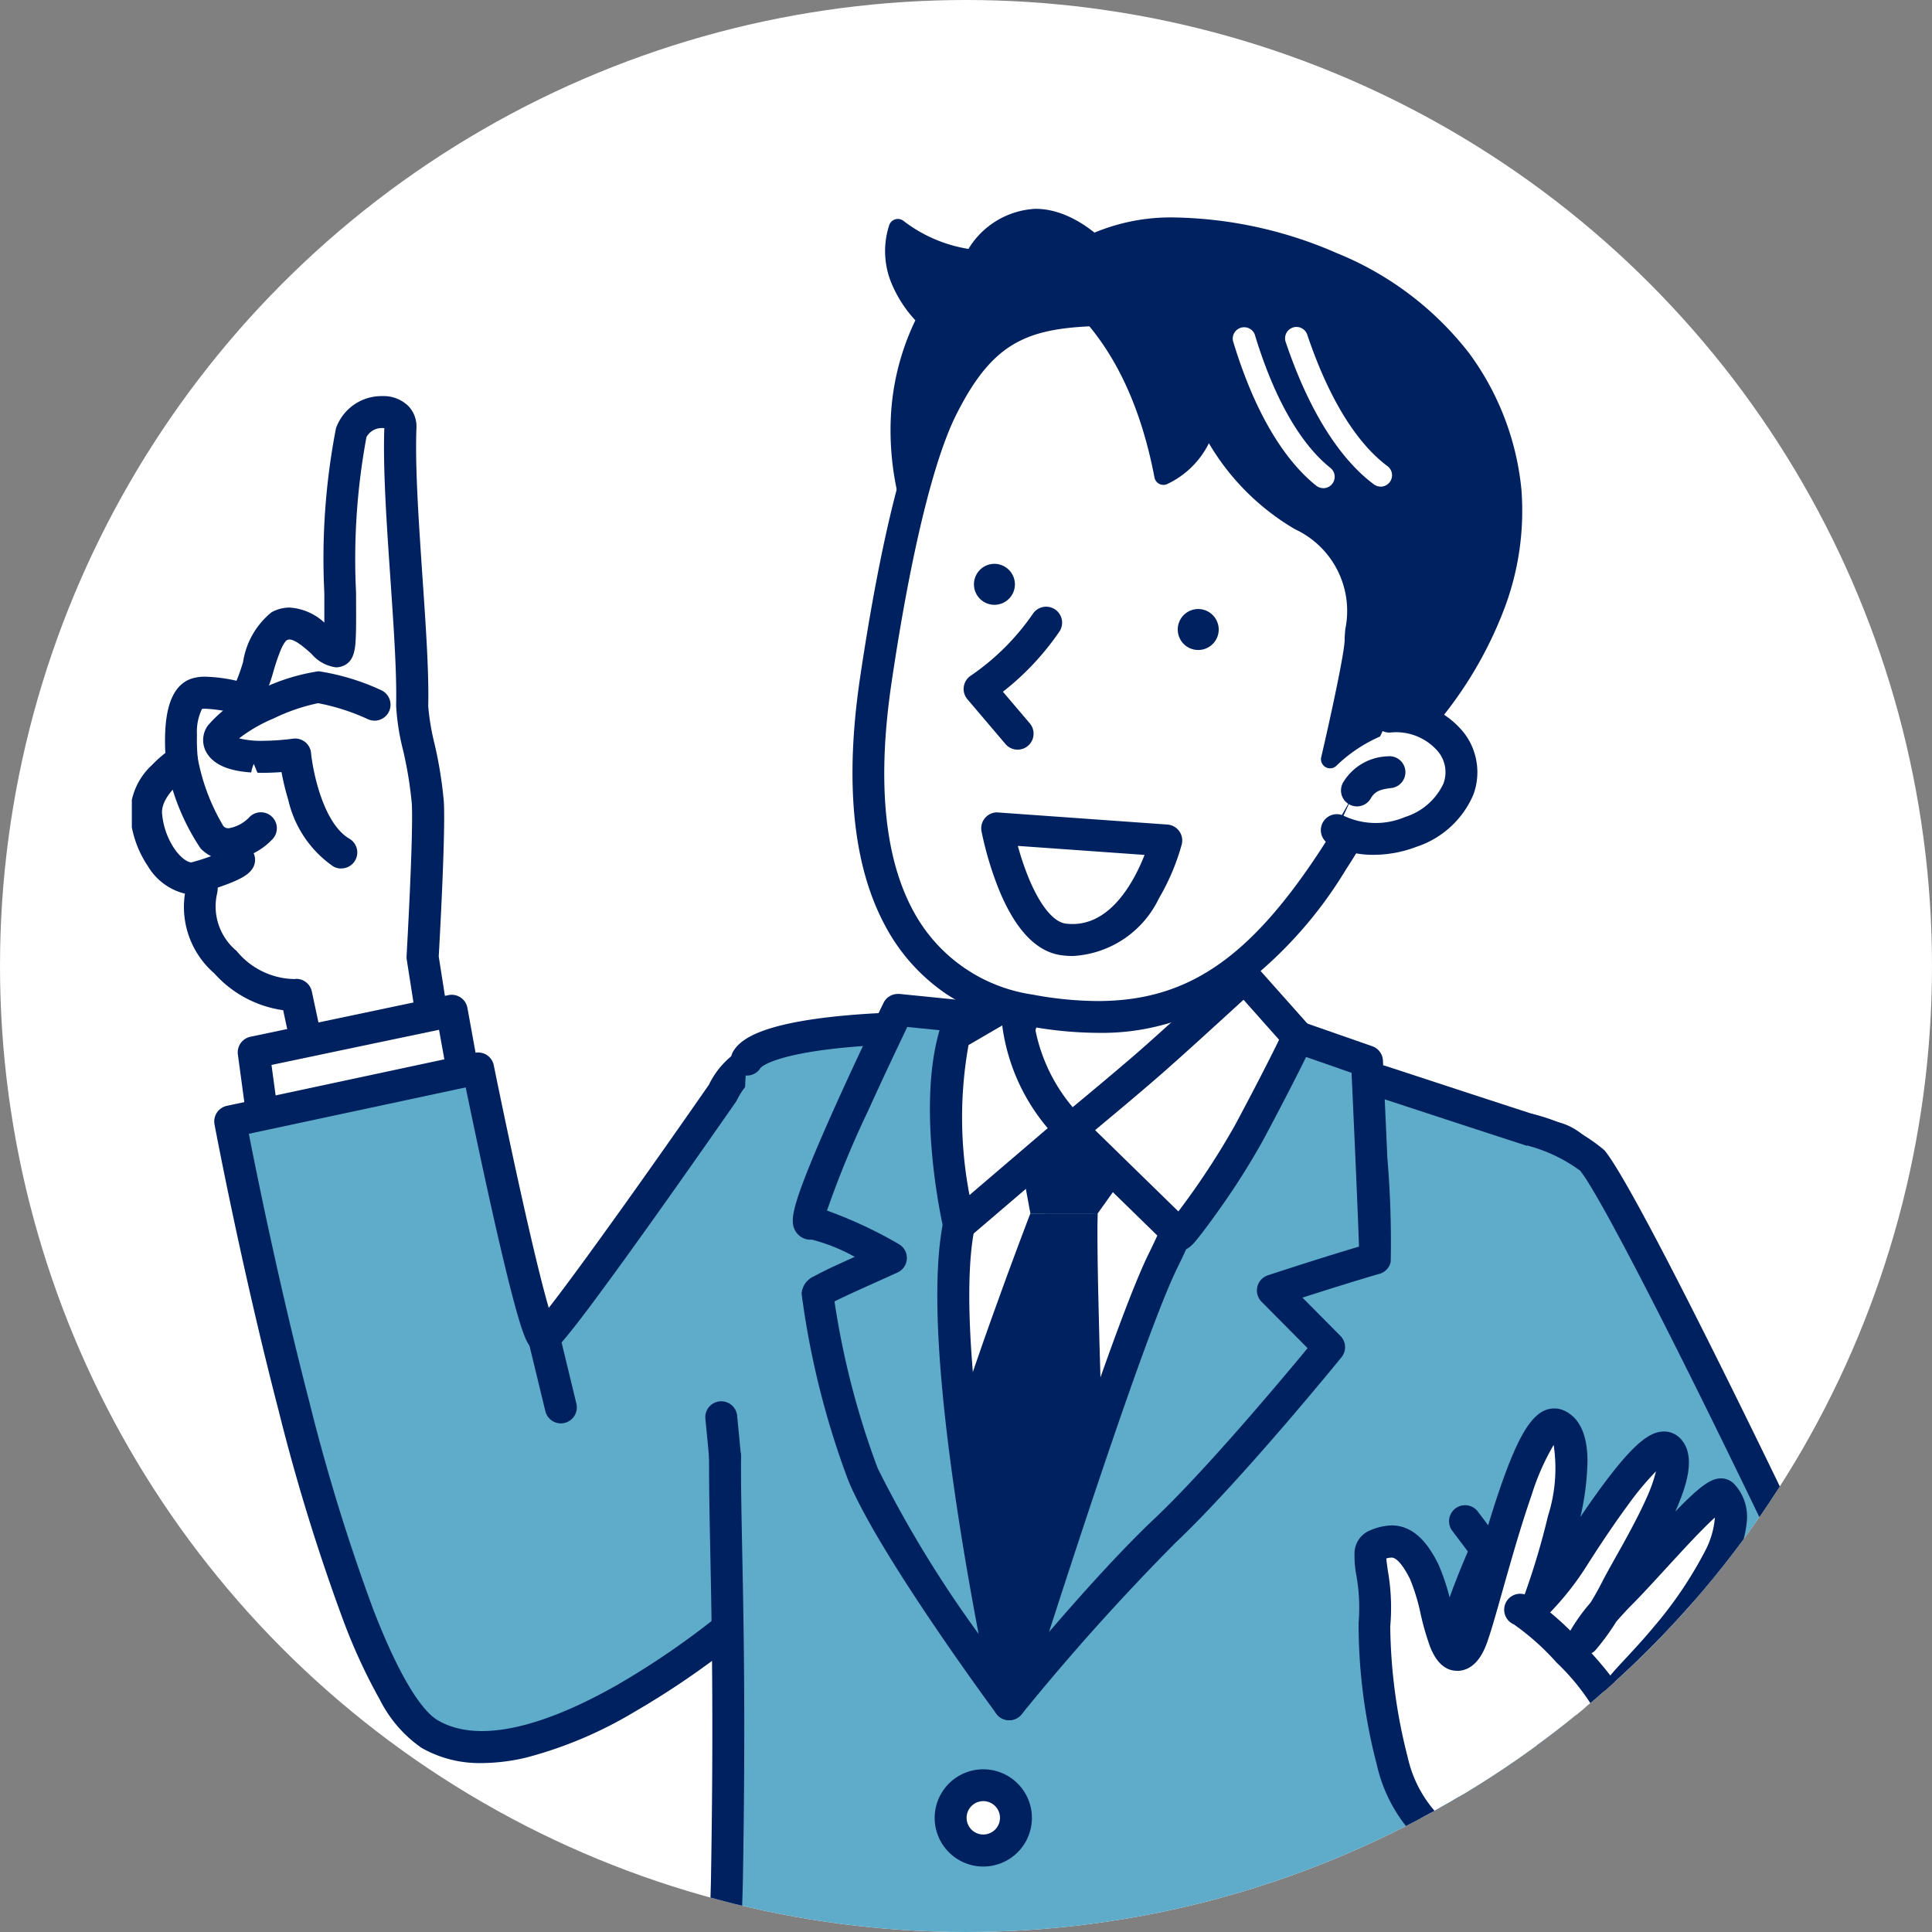
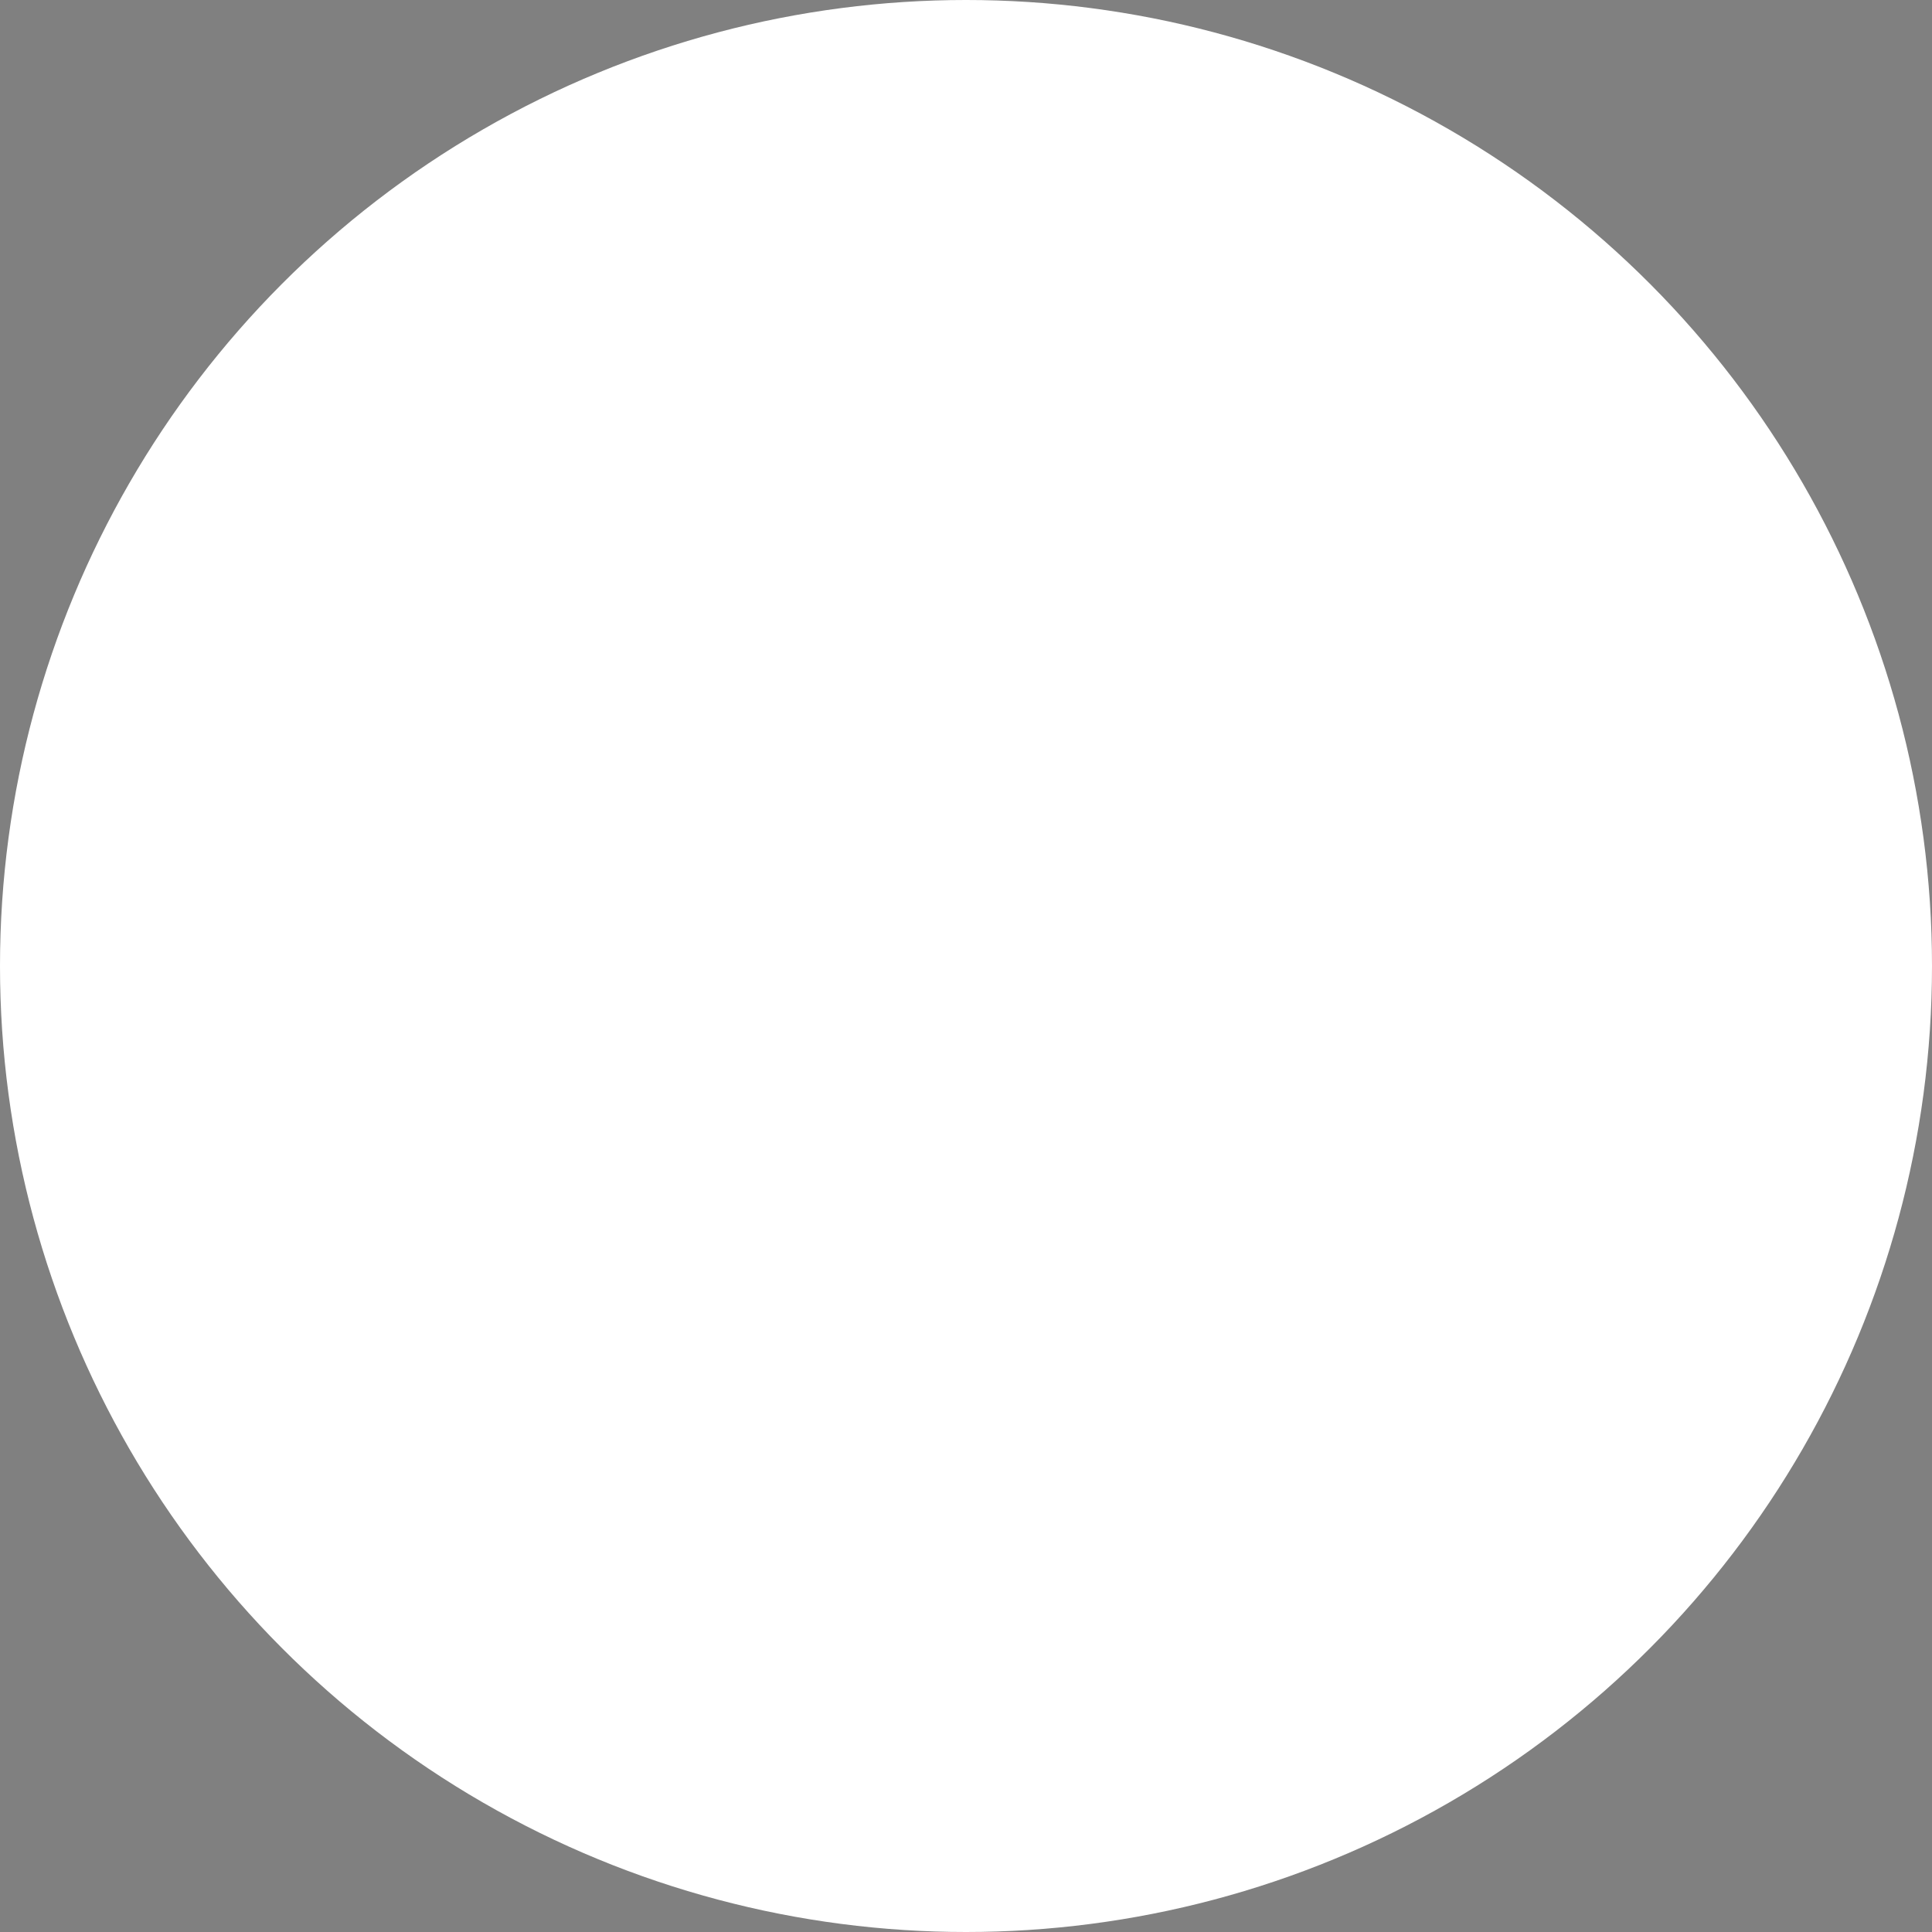
<svg xmlns="http://www.w3.org/2000/svg" width="80" height="80" viewBox="0 0 80 80">
  <rect x="0" y="0" width="80" height="80" fill="#808080" stroke="none" />
  <defs>
    <clipPath id="clip-path">
      <circle id="楕円形_246" data-name="楕円形 246" cx="40" cy="40" r="40" transform="translate(9636 1239)" fill="#fff" stroke="#707070" stroke-width="1" />
    </clipPath>
    <clipPath id="clip-path-2">
-       <rect id="長方形_2695" data-name="長方形 2695" width="74.228" height="105.156" transform="translate(0 0)" fill="none" />
-     </clipPath>
+       </clipPath>
  </defs>
  <g id="staff_b_point_sp" transform="translate(-9636 -1239)">
    <circle id="楕円形_249" data-name="楕円形 249" cx="40" cy="40" r="40" transform="translate(9636 1239)" fill="#fff" />
    <g id="マスクグループ_52" data-name="マスクグループ 52" clip-path="url(#clip-path)">
      <g id="staff_b_point" transform="translate(9641.459 1241.499)" clip-path="url(#clip-path-2)">
        <path id="パス_12156" data-name="パス 12156" d="M11.6,15.7c.037-.991-1.755-.766-2.037.213-.812,2.827-.223,8.9-.585,9.046s-1.377-1.6-2.4-1.028c-.884.491-.908,3.178-1.691,2.955a4.652,4.652,0,0,0-1.736-.152c-.874.309-.59,2.769-.59,2.769S1,30.457,1.071,31.7s.971,2.724,1.956,2.67-.683,1.48,1.327,3.464a3.814,3.814,0,0,0,2.927,1.36l1.149,5.358,4.958-1.342-.875-5.58s.292-5.027.216-6.392-.665-3.253-.648-4.009c.068-2.923-.609-8.371-.487-11.528" transform="translate(-0.474 -0.495)" fill="#fff" />
        <path id="パス_12157" data-name="パス 12157" d="M8.023,44.8a.661.661,0,0,1-.646-.522L6.334,39.419a4.7,4.7,0,0,1-2.852-1.526,3.637,3.637,0,0,1-1.216-3.3A2.467,2.467,0,0,1,.73,33.451,4.347,4.347,0,0,1,0,31.325a2.786,2.786,0,0,1,.9-2.058,5.163,5.163,0,0,1,.555-.5,8.659,8.659,0,0,1,0-.986c.068-1.158.425-1.86,1.062-2.085a1.8,1.8,0,0,1,.6-.087,6.558,6.558,0,0,1,1.285.168A7.9,7.9,0,0,0,4.673,25a3.29,3.29,0,0,1,1.172-2.054,1.534,1.534,0,0,1,.753-.2,2.33,2.33,0,0,1,1.44.622c0-.382,0-.826,0-1.225a28.353,28.353,0,0,1,.482-6.821,2,2,0,0,1,1.929-1.332,1.46,1.46,0,0,1,1.069.412,1.22,1.22,0,0,1,.334.916c-.063,1.634.1,3.928.248,6.147.14,2.038.273,3.964.24,5.372a9.76,9.76,0,0,0,.254,1.521,17.128,17.128,0,0,1,.393,2.437c.072,1.312-.176,5.753-.212,6.4l.864,5.51a.661.661,0,0,1-.48.74L8.2,44.779A.661.661,0,0,1,8.023,44.8Zm-1.149-6.68a.661.661,0,0,1,.646.522l1,4.677,3.714-1-.783-4.994a.661.661,0,0,1-.007-.141c0-.05.288-5.006.216-6.318a16.225,16.225,0,0,0-.367-2.237,9.507,9.507,0,0,1-.282-1.823c.031-1.347-.1-3.243-.237-5.251-.153-2.231-.312-4.537-.252-6.237a.5.5,0,0,0-.081-.006.724.724,0,0,0-.659.376,27.66,27.66,0,0,0-.43,6.447c0,.687.009,1.281-.007,1.721-.02.546-.04,1.11-.537,1.309a.785.785,0,0,1-.292.056,1.6,1.6,0,0,1-1.009-.558c-.264-.236-.664-.594-.915-.594a.216.216,0,0,0-.111.031s-.094.056-.231.362a8.2,8.2,0,0,0-.317.92,7.131,7.131,0,0,1-.355,1,1.131,1.131,0,0,1-1.018.768.955.955,0,0,1-.26-.035,6,6,0,0,0-1.184-.18.985.985,0,0,0-.143.008,2.158,2.158,0,0,0-.209,1.065,7.731,7.731,0,0,0,.036,1.008.661.661,0,0,1-.31.639c-.315.2-1.209.914-1.172,1.6a3.076,3.076,0,0,0,.5,1.459c.24.357.531.587.74.587h.016l.085,0a.93.93,0,0,1,.728.3,1.251,1.251,0,0,1,.194,1.059,2.39,2.39,0,0,0,.82,2.3,3.155,3.155,0,0,0,2.416,1.169Z" transform="translate(-0.067 -0.087)" fill="#00215f" />
        <path id="パス_12158" data-name="パス 12158" d="M11.143,42.638a.658.658,0,0,1-.333-.09,4.59,4.59,0,0,1-1.859-2.758,10.217,10.217,0,0,1-.278-1.145c-.246.019-.54.033-.845.031-1.251-.011-2-.309-2.3-.912a1.029,1.029,0,0,1,.093-1.043A5.285,5.285,0,0,1,7.9,35.175a8.308,8.308,0,0,1,2.311-.705,9.6,9.6,0,0,1,2.579.779.661.661,0,0,1-.528,1.212,8.861,8.861,0,0,0-2.076-.669,7.936,7.936,0,0,0-1.844.634,6.361,6.361,0,0,0-1.426.823,3.818,3.818,0,0,0,1.046.1,9.747,9.747,0,0,0,1.18-.086.661.661,0,0,1,.754.591c.075.773.507,2.918,1.586,3.549a.661.661,0,0,1-.334,1.232Z" transform="translate(-2.475 -9.174)" fill="#00215f" />
        <path id="パス_12159" data-name="パス 12159" d="M3.741,41.019a9.552,9.552,0,0,0,1.242,3.165c.7.708,1.761-.078,2.032-.383" transform="translate(-1.66 -12.014)" fill="#fff" />
        <path id="パス_12160" data-name="パス 12160" d="M5.256,44.725A1.582,1.582,0,0,1,4.1,44.24a9.3,9.3,0,0,1-1.416-3.486.661.661,0,1,1,1.291-.286,8.511,8.511,0,0,0,1.068,2.845.269.269,0,0,0,.221.09,1.523,1.523,0,0,0,.846-.449.661.661,0,0,1,.988.878,2.8,2.8,0,0,1-1.8.892Z" transform="translate(-1.252 -11.606)" fill="#00215f" />
        <path id="パス_12161" data-name="パス 12161" d="M8.985,41.245a1.455,1.455,0,0,0,.806,1.946" transform="translate(-3.935 -12.114)" fill="#fff" />
        <path id="パス_12162" data-name="パス 12162" transform="translate(-0.552 3.618)" fill="#00215f" />
        <path id="パス_12163" data-name="パス 12163" d="M4.588,49.155a6.657,6.657,0,0,0,1.892-.768" transform="translate(-2.036 -15.283)" fill="#fff" />
        <path id="パス_12164" data-name="パス 12164" d="M4.18,49.409a.661.661,0,0,1-.175-1.3h0a8.5,8.5,0,0,0,1.565-.561.661.661,0,0,1,1.061.782c-.15.238-.43.45-1.362.77-.464.159-.9.279-.915.284A.661.661,0,0,1,4.18,49.409Z" transform="translate(-1.628 -14.875)" fill="#00215f" />
        <path id="パス_12165" data-name="パス 12165" d="M17.857,62.831l-.583-3.213-8.2,1.724.35,2.586" transform="translate(-4.024 -20.266)" fill="#fff" />
        <path id="パス_12166" data-name="パス 12166" d="M9.012,64.182a.661.661,0,0,1-.654-.572l-.35-2.586a.661.661,0,0,1,.519-.735l8.2-1.724a.661.661,0,0,1,.786.529l.583,3.213a.661.661,0,1,1-1.3.236L16.337,60,9.4,61.455l.268,1.977a.661.661,0,0,1-.566.744A.67.67,0,0,1,9.012,64.182Z" transform="translate(-3.617 -19.858)" fill="#00215f" />
        <path id="パス_12167" data-name="パス 12167" d="M28.531,86.294s-8.572,7.42-12.947,4.863c-3.957-2.313-8.262-25.371-8.262-25.371l10.265-2.195s2.266,11.22,2.721,11.124,7.406-10.111,7.406-10.111a2.148,2.148,0,0,1,2.1-1.411" transform="translate(-3.249 -21.849)" fill="#5eabca" />
        <path id="パス_12168" data-name="パス 12168" d="M17.338,91.947a4.861,4.861,0,0,1-2.495-.626,5.35,5.35,0,0,1-1.729-1.992A23.46,23.46,0,0,1,11.6,86.048a82.515,82.515,0,0,1-2.678-8.685C7.363,71.357,6.275,65.558,6.265,65.5a.661.661,0,0,1,.512-.768l10.265-2.195a.661.661,0,0,1,.786.515c.005.025.511,2.525,1.084,5.118.607,2.746.975,4.18,1.193,4.928,1.314-1.678,4.423-6.057,6.632-9.24a3.477,3.477,0,0,1,1.035-1.266,2.467,2.467,0,0,1,1.694-.465.661.661,0,0,1-.12,1.316c-.589-.054-1.076.3-1.447,1.046a.661.661,0,0,1-.049.083c-.017.025-1.761,2.536-3.537,5.026-1.045,1.465-1.9,2.637-2.534,3.484-.382.508-.691.906-.919,1.182-.379.46-.56.633-.822.688a.7.7,0,0,1-.529-.1c-.215-.141-.343-.365-.527-.918-.108-.324-.238-.777-.387-1.346-.247-.944-.552-2.232-.907-3.829-.425-1.911-.822-3.82-1.022-4.789L7.686,65.89c.324,1.659,1.269,6.337,2.517,11.148a81.19,81.19,0,0,0,2.631,8.537c1.319,3.417,2.243,4.352,2.676,4.6,1.987,1.162,5.15-.162,7.452-1.476a33.781,33.781,0,0,0,4.728-3.316.661.661,0,1,1,.865,1,34.579,34.579,0,0,1-4.938,3.465A17.14,17.14,0,0,1,19.2,91.712,8.092,8.092,0,0,1,17.338,91.947Z" transform="translate(-2.841 -21.441)" fill="#00215f" />
        <line id="線_443" data-name="線 443" x2="0.706" y2="2.912" transform="translate(17.059 52.867)" fill="#7ab8d0" />
        <path id="線_444" data-name="線 444" d="M.3,3.166A.661.661,0,0,1-.344,2.66L-1.05-.252a.661.661,0,0,1,.487-.8.661.661,0,0,1,.8.487L.941,2.349A.662.662,0,0,1,.3,3.166Z" transform="translate(17.467 53.274)" fill="#00215f" />
        <path id="パス_12169" data-name="パス 12169" d="M43.329,78.661c-.018,3.553.248,7.692.078,17.483-.051,2.921-.86,19.189-1.108,19.69s8.923,1.851,16.236,2.067a67.541,67.541,0,0,0,16.332-1.362S73.6,99.34,73.5,98.965c-.35-5.172-.35-10.407-.35-10.7,0-4.819,7.492-15.665,7.045-18.173-.329-1.848-.958-4.2-2.5-4.632-.582-.164-7.188-2.34-7.232-2.351-.753-.186-15.021-1.99-16.622-2.116-3.332-.263-8.954.087-9.623,1.234" transform="translate(-18.765 -20.84)" fill="#5eabca" />
        <path id="パス_12170" data-name="パス 12170" d="M60.324,118.187q-1.079,0-2.216-.033c-3.219-.1-7.125-.42-10.718-.892-1.57-.206-2.936-.423-3.949-.627-.518-.1-.934-.2-1.237-.3a1.4,1.4,0,0,1-.875-.524.711.711,0,0,1-.06-.612c.236-1.124,1.017-16.427,1.07-19.479.113-6.533.031-10.587-.029-13.547-.03-1.471-.056-2.741-.049-3.928a.661.661,0,1,1,1.322.007c-.006,1.169.02,2.432.049,3.894.06,2.971.143,7.039.029,13.6-.025,1.463-.236,6.2-.481,10.776-.13,2.439-.254,4.538-.358,6.07-.091,1.336-.154,2.072-.2,2.493a42.173,42.173,0,0,0,5.366.919c3.431.436,7.135.737,10.162.827a74.605,74.605,0,0,0,11.629-.566c1.89-.245,3.271-.509,3.982-.657-.495-6.7-1.221-16.315-1.311-16.92a.661.661,0,0,1-.012-.087c-.342-5.049-.351-10.174-.351-10.742,0-2.777,2.249-7.248,4.234-11.192.813-1.615,1.58-3.141,2.113-4.391a5.536,5.536,0,0,0,.708-2.473c-.44-2.475-1.121-3.858-2.024-4.112-.4-.113-3.295-1.06-5.976-1.939l-1.251-.41c-.862-.186-14.892-1.969-16.5-2.1a33.871,33.871,0,0,0-5.6.078c-2.917.293-3.377.808-3.4.834a.661.661,0,0,1-1.14-.669c.272-.467,1.016-1.127,4.315-1.47a35.178,35.178,0,0,1,5.931-.09c.861.068,5.092.586,8.66,1.039,1.749.222,7.486.955,8.063,1.093.039.009.045.011,1.336.435,1.79.587,5.515,1.809,5.921,1.923,1.935.543,2.621,3.2,2.968,5.152.231,1.295-.967,3.766-2.942,7.69-1.919,3.813-4.093,8.135-4.093,10.6,0,.562.01,5.628.346,10.624.041.288.161,1.564.72,8.951.325,4.3.643,8.6.646,8.648a.661.661,0,0,1-.5.691c-.07.017-1.756.424-4.644.8A75.615,75.615,0,0,1,60.324,118.187Z" transform="translate(-18.358 -20.433)" fill="#00215f" />
        <path id="パス_12171" data-name="パス 12171" d="M70.868,48.234s-.432,6.124,1.183,8.627,1.475,2.451,1.475,2.451-6.719,8.373-10.018,7.926c-4.3-.584-4.967-7.509-4.967-7.509s1.915.34,3.654-3.039S62.7,48.8,62.7,48.8" transform="translate(-25.974 -15.215)" fill="#fff" />
        <path id="パス_12172" data-name="パス 12172" d="M63.367,67.509a2.649,2.649,0,0,1-.356-.024C61,67.212,59.4,65.695,58.386,63.1a15.39,15.39,0,0,1-.911-3.713.655.655,0,0,1,.205-.565.627.627,0,0,1,.56-.151,1.687,1.687,0,0,0,.881-.246A5.455,5.455,0,0,0,61.2,55.981c1.6-3.1.468-7.37.457-7.413a.661.661,0,0,1,1.275-.348,15.008,15.008,0,0,1,.421,2.813,10.683,10.683,0,0,1-.977,5.553A6.6,6.6,0,0,1,59.6,59.664a3.421,3.421,0,0,1-.71.255c.283,1.651,1.3,5.848,4.3,6.256a4,4,0,0,0,2.5-.946,22.785,22.785,0,0,0,3.192-2.667c1.563-1.522,2.9-3.09,3.453-3.749-.172-.3-.526-.88-1.25-2a11.854,11.854,0,0,1-1.3-5.577A31.535,31.535,0,0,1,69.8,47.78a.661.661,0,0,1,1.319.093h0C71,49.516,70.973,54.2,72.2,56.095c.626.971,1.067,1.679,1.31,2.1.094.164.155.281.194.368a.683.683,0,0,1-.068.75l-.026.031a52.016,52.016,0,0,1-3.8,4.16,24.071,24.071,0,0,1-3.386,2.824A5.824,5.824,0,0,1,63.367,67.509Z" transform="translate(-25.566 -14.807)" fill="#00215f" />
        <path id="パス_12173" data-name="パス 12173" d="M57.124,66.627s16.537,1.523,16.04,1.356S60.828,91.448,60.828,91.448,54.5,79.611,55.282,76.66s2.38-8.886,1.842-10.033" transform="translate(-24.498 -23.375)" fill="#fff" />
        <path id="パス_12174" data-name="パス 12174" d="M62,89.662l-.062,0a.661.661,0,0,1-.547-.4,26.387,26.387,0,0,1-1.738-7.414,55.454,55.454,0,0,1-.222-7.758c.092-2.574.312-4.774.481-6.167.106-.879.2-1.505.26-1.876.128-.8.165-.875.26-1a.662.662,0,0,1,1.149.633,63.633,63.633,0,0,0-.84,8.792c-.118,3.824.053,9.052,1.433,13.131.8-1.127,2.23-3.053,4.04-5.195,1.107-1.31,2.434-4.6,3.836-9.525,1.074-3.769,1.811-7.174,1.818-7.208a.661.661,0,0,1,1.292.278c-.007.034-.752,3.475-1.837,7.285-1.475,5.177-2.854,8.549-4.1,10.023a75.944,75.944,0,0,0-4.673,6.114A.661.661,0,0,1,62,89.662Z" transform="translate(-26.417 -22.618)" fill="#00215f" />
        <path id="パス_12175" data-name="パス 12175" d="M65.666,68.127l5.829.34-2.365,3.32H66.342Z" transform="translate(-29.135 -24.041)" fill="#00215f" />
        <path id="パス_12176" data-name="パス 12176" d="M63.646,74.708s-2.957,7.662-4.055,12l2.957,7.407,4.224-5.874s-.422-11.323-.338-13.536Z" transform="translate(-26.44 -26.961)" fill="#00215f" />
        <path id="パス_12177" data-name="パス 12177" d="M80.455,70.327c.038-.173-.335-8.166-.335-8.166l-4.393-1.533s-2.681,7.029-4.047,9.782c-1.648,3.322-6.375,18.376-6.375,18.376a95.7,95.7,0,0,1,6.458-7.2C74.412,79.088,78.551,74,78.551,74l-2.329-2.347c2.621-.862,4.233-1.324,4.233-1.324" transform="translate(-28.975 -20.714)" fill="#5eabca" />
        <path id="パス_12178" data-name="パス 12178" d="M75.319,59.56a.66.66,0,0,1,.218.037L79.93,61.13a.661.661,0,0,1,.443.593c0,.02.094,2.022.182,4.02a41.009,41.009,0,0,1,.139,4.318.661.661,0,0,1-.464.494c-.014,0-1.213.349-3.19.985l1.573,1.585a.661.661,0,0,1,.044.883c-.17.209-4.2,5.152-6.847,7.655a95.579,95.579,0,0,0-6.4,7.132.661.661,0,0,1-1.144-.614c.194-.617,4.761-15.141,6.413-18.472,1.336-2.694,4-9.654,4.022-9.724A.661.661,0,0,1,75.319,59.56Zm3.753,2.671-3.366-1.174c-.683,1.77-2.7,6.932-3.842,9.24s-3.838,10.492-5.319,15.09c1.3-1.514,2.974-3.379,4.356-4.685,2.127-2.009,5.275-5.767,6.352-7.07l-1.908-1.923a.661.661,0,0,1,.263-1.093c1.777-.584,3.1-.989,3.773-1.189C79.342,68.2,79.191,64.785,79.073,62.231Z" transform="translate(-28.567 -20.307)" fill="#00215f" />
        <path id="パス_12179" data-name="パス 12179" d="M56.6,68.469c.709-3.5,1.971-8.457,1.971-8.457l-4.505-.454s-4.346,8.929-3.6,8.854a10.8,10.8,0,0,1,3.322,1.419,22.96,22.96,0,0,0-3.041,1.476A34.411,34.411,0,0,0,52.632,78.8c1.242,3,6.051,9.513,6.051,9.513S55.5,73.9,56.6,68.469" transform="translate(-22.352 -20.239)" fill="#5eabca" />
-         <path id="パス_12180" data-name="パス 12180" d="M53.66,58.489a.663.663,0,0,1,.066,0l4.505.454a.661.661,0,0,1,.574.821c-.013.049-1.266,4.978-1.964,8.425-1.059,5.231,2.047,19.426,2.078,19.569a.661.661,0,0,1-1.177.535c-.2-.268-4.872-6.61-6.13-9.653A34.88,34.88,0,0,1,49.677,70.9a.847.847,0,0,1,.513-.716c.124-.072.3-.16.524-.271.328-.159.743-.347,1.165-.537a7.54,7.54,0,0,0-1.773-.712.722.722,0,0,1-.673-.338c-.2-.327-.2-.723.368-2.2.294-.767.729-1.79,1.292-3.041.954-2.12,1.964-4.2,1.974-4.219A.661.661,0,0,1,53.66,58.489Zm3.678,1.7-3.284-.331c-.318.662-.97,2.031-1.619,3.462a40.145,40.145,0,0,0-1.706,4.141A17.928,17.928,0,0,1,53.7,68.847a.661.661,0,0,1-.048,1.176c-.289.133-.619.281-.938.424-.532.239-1.273.572-1.674.775a33.964,33.964,0,0,0,1.791,6.915,48.09,48.09,0,0,0,4.177,6.855c-.259-1.358-.564-3.06-.843-4.875-.884-5.76-1.094-9.861-.623-12.189C56.088,65.256,56.958,61.707,57.338,60.185Z" transform="translate(-21.944 -19.832)" fill="#00215f" />
        <path id="パス_12181" data-name="パス 12181" d="M60.964,60.217,63.5,58.741a7.749,7.749,0,0,0,2.281,5.392l-4.646,3.973s-1.1-4.739-.169-7.889" transform="translate(-26.883 -19.877)" fill="#fff" />
        <path id="パス_12182" data-name="パス 12182" d="M63.09,57.672a.661.661,0,0,1,.661.671h0a7.136,7.136,0,0,0,2.062,4.89.661.661,0,0,1-.012.994L61.155,68.2a.661.661,0,0,1-1.073-.353c-.046-.2-1.126-4.946-.159-8.225a.661.661,0,0,1,.3-.384l2.534-1.476A.661.661,0,0,1,63.09,57.672Zm1.31,6.013a8.226,8.226,0,0,1-1.884-4.253l-1.395.812a16.954,16.954,0,0,0,.04,6.211Z" transform="translate(-26.475 -19.469)" fill="#00215f" />
        <path id="パス_12183" data-name="パス 12183" d="M69.917,63.41l4.477,4.37a25.839,25.839,0,0,0,2.872-4.2c1-1.852,2.08-3.993,2.027-4L77.1,57.11s-2.957,2.724-4.139,3.746-3.041,2.554-3.041,2.554" transform="translate(-31.021 -19.153)" fill="#fff" />
        <path id="パス_12184" data-name="パス 12184" d="M73.989,68.034a.674.674,0,0,1-.253-.05.661.661,0,0,1-.211-.139l-4.477-4.37a.661.661,0,0,1,.041-.983c.019-.015,1.867-1.54,3.03-2.544s4.094-3.7,4.123-3.732a.661.661,0,0,1,.942.047l2.185,2.456a.66.66,0,0,1,.109.156c.155.309.043.545-.161.972-.112.235-.276.566-.475.957-.415.819-.939,1.821-1.4,2.681a30.353,30.353,0,0,1-1.792,2.831c-.283.4-.559.776-.778,1.056C74.548,67.785,74.354,68.034,73.989,68.034ZM70.5,63.043l3.448,3.366a31.816,31.816,0,0,0,2.332-3.549c.779-1.449,1.529-2.917,1.838-3.561l-1.472-1.655c-.9.822-2.764,2.531-3.66,3.3C72.211,61.615,71.144,62.506,70.5,63.043Z" transform="translate(-30.613 -18.745)" fill="#00215f" />
        <path id="パス_12185" data-name="パス 12185" d="M60,2.3a6.233,6.233,0,0,1-3.1-1.268,3.742,3.742,0,0,0,1.182,3.758c-.057.112-.114.227-.169.345-2.378,5.1.517,9.977.517,9.977L65.69,2.384S62.6-1.547,60,2.3" transform="translate(-25.177 5.915)" fill="#00215f" />
        <path id="パス_12186" data-name="パス 12186" d="M62.361,0h0c1.866,0,3.331,1.839,3.393,1.918a.378.378,0,0,1,.031.42L58.522,15.062a.378.378,0,0,1-.653.006,12.027,12.027,0,0,1-1.194-3.184,11.887,11.887,0,0,1-.3-3.3,10.384,10.384,0,0,1,.957-3.85l.056-.118A5.183,5.183,0,0,1,56.42,3.13,3.471,3.471,0,0,1,56.305.678a.378.378,0,0,1,.6-.172A5.944,5.944,0,0,0,59.587,1.66,3.446,3.446,0,0,1,62.361,0ZM65,2.2A4.066,4.066,0,0,0,62.361.755a2.86,2.86,0,0,0-2.282,1.519.378.378,0,0,1-.351.164,6.576,6.576,0,0,1-2.819-1.006,3.6,3.6,0,0,0,1.206,2.856.378.378,0,0,1,.067.436c-.064.125-.116.231-.163.333a10.274,10.274,0,0,0-.607,6.657,12.363,12.363,0,0,0,.8,2.365Z" transform="translate(-24.944 6.148)" fill="#00215f" />
-         <path id="パス_12187" data-name="パス 12187" d="M57.867,11.493C56.623,13.971,55.687,19,55.124,22.8c-1.327,8.945,1.822,12.815,6.38,13.65,5.569,1.021,8.919-.7,12.535-6.188,1.794-2.725,4.417-7.879,4.414-11.621S73.649,7.456,68.02,7.453s-7.906-.438-10.153,4.04" transform="translate(-24.322 2.885)" fill="#fff" />
        <path id="パス_12188" data-name="パス 12188" d="M65.08,6.371c.374,0,.763,0,1.176.006.434,0,.883.007,1.358.007A8.337,8.337,0,0,1,71.962,7.7a14.119,14.119,0,0,1,3.49,3.114,16.865,16.865,0,0,1,2.36,3.822,9.3,9.3,0,0,1,.9,3.592,17.307,17.307,0,0,1-1.585,6.448,35.51,35.51,0,0,1-2.938,5.537,17.566,17.566,0,0,1-4.666,5.106,9.718,9.718,0,0,1-5.611,1.658,16.174,16.174,0,0,1-2.93-.29,8.749,8.749,0,0,1-3.358-1.33,7.85,7.85,0,0,1-2.5-2.788c-1.346-2.474-1.7-5.933-1.057-10.279.568-3.829,1.516-8.934,2.806-11.506a7.342,7.342,0,0,1,3.385-3.732A11.3,11.3,0,0,1,65.08,6.371ZM63.908,35.66c3.678,0,6.249-1.73,9.173-6.17,1.6-2.431,4.308-7.537,4.305-11.257,0-1.773-1.19-4.416-2.957-6.578-1.206-1.474-3.694-3.947-6.816-3.949-.48,0-.931,0-1.367-.007-.41,0-.8-.006-1.166-.006-3.758,0-5.338.318-7.029,3.689-.946,1.884-1.9,5.829-2.68,11.107-.6,4.056-.3,7.237.91,9.454a6.7,6.7,0,0,0,4.935,3.45A14.876,14.876,0,0,0,63.908,35.66Z" transform="translate(-23.915 3.292)" fill="#00215f" />
        <path id="パス_12189" data-name="パス 12189" d="M83.636,22.449s7.913-7.545,2.1-15.729C81.873,1.277,70.7-.595,69.134,3.391c-.208.53,3.032,1.788,4.254,8.187A3.458,3.458,0,0,0,75.22,9.351a10.073,10.073,0,0,0,3.8,4.1c2.972,1.616,2.241,4.176,2.251,4.892s-.98,4.962-.98,4.962,2.24-1.957,3.042-1.5.307.634.307.634" transform="translate(-30.67 5.628)" fill="#00215f" />
        <path id="パス_12190" data-name="パス 12190" d="M80.054,23.455a.378.378,0,0,1-.368-.463c.394-1.689.977-4.38.97-4.871,0-.117.012-.261.027-.427A3.731,3.731,0,0,0,78.6,13.554a9.993,9.993,0,0,1-3.565-3.561,3.666,3.666,0,0,1-1.746,1.7.378.378,0,0,1-.507-.281c-.866-4.533-2.751-6.4-3.657-7.3A5.357,5.357,0,0,1,68.7,3.66a.655.655,0,0,1-.148-.64A3.339,3.339,0,0,1,70.478,1.2,8.2,8.2,0,0,1,73.66.646a17.441,17.441,0,0,1,6.66,1.47,13.2,13.2,0,0,1,5.493,4.152A11.379,11.379,0,0,1,87.975,11.9a11.436,11.436,0,0,1-.694,4.908,16.52,16.52,0,0,1-3.4,5.462.623.623,0,0,1-.35.3.378.378,0,0,1-.447-.554,1.978,1.978,0,0,0-.172-.11.235.235,0,0,0-.109-.02,6.135,6.135,0,0,0-2.5,1.473A.377.377,0,0,1,80.054,23.455ZM74.987,8.741a.378.378,0,0,1,.342.218,9.763,9.763,0,0,0,3.635,3.932,4.551,4.551,0,0,1,2.317,2.617,5.582,5.582,0,0,1,.156,2.255c-.014.144-.025.269-.024.346a35.316,35.316,0,0,1-.752,4.009,4.518,4.518,0,0,1,2.139-.985.962.962,0,0,1,.486.121,2.357,2.357,0,0,1,.314.208c1.659-1.849,6.352-8.061,1.6-14.756C82.751,3.26,77.427,1.4,73.66,1.4c-2.264,0-3.845.653-4.366,1.8.072.091.226.243.364.381a13,13,0,0,1,3.763,7.179,3.289,3.289,0,0,0,1.2-1.75.378.378,0,0,1,.334-.267Z" transform="translate(-30.436 5.861)" fill="#00215f" />
        <path id="パス_12191" data-name="パス 12191" d="M71.41,46.55s-1.124,4.462-4.224,4.1c-1.95-.227-2.773-4.6-2.773-4.6Z" transform="translate(-28.579 -14.247)" fill="#fff" />
        <path id="パス_12192" data-name="パス 12192" d="M64.005,44.984l.047,0,7,.5a.661.661,0,0,1,.594.821,9.305,9.305,0,0,1-.947,2.238,4.2,4.2,0,0,1-3.566,2.384A3.726,3.726,0,0,1,66.7,50.9c-1.068-.124-1.961-1.065-2.655-2.8a13.965,13.965,0,0,1-.691-2.338.661.661,0,0,1,.649-.783Zm6.1,1.757-5.247-.373a11.951,11.951,0,0,0,.422,1.262c.477,1.183,1.051,1.9,1.574,1.957a2.4,2.4,0,0,0,.276.016C68.747,49.6,69.69,47.8,70.106,46.742Z" transform="translate(-28.171 -13.84)" fill="#00215f" />
        <path id="パス_12193" data-name="パス 12193" d="M91.863,37.722c1.919-.135,3.453,1.385,2.856,3.014s-3.3,2.622-5.03,1.687" transform="translate(-39.794 -10.547)" fill="#fff" />
        <path id="パス_12194" data-name="パス 12194" d="M90.818,43.037a3.891,3.891,0,0,1-1.851-.44.661.661,0,0,1,.629-1.163,3.09,3.09,0,0,0,2.51.038A2.614,2.614,0,0,0,93.691,40.1a1.343,1.343,0,0,0-.2-1.319,2.28,2.28,0,0,0-1.989-.808.661.661,0,1,1-.093-1.319,3.609,3.609,0,0,1,3.138,1.332,2.674,2.674,0,0,1,.385,2.569,3.875,3.875,0,0,1-2.358,2.152A4.986,4.986,0,0,1,90.818,43.037Z" transform="translate(-39.386 -10.14)" fill="#00215f" />
        <path id="パス_12195" data-name="パス 12195" d="M65.866,30.694a10.467,10.467,0,0,1-2.772,2.769l1.575,1.852" transform="translate(-27.994 -7.433)" fill="#fff" />
        <path id="パス_12196" data-name="パス 12196" d="M64.262,35.568a.659.659,0,0,1-.5-.233l-1.575-1.852a.661.661,0,0,1,.15-.987,9.9,9.9,0,0,0,2.575-2.576.661.661,0,0,1,1.1.731,11.11,11.11,0,0,1-2.357,2.519l1.113,1.308a.661.661,0,0,1-.5,1.089Z" transform="translate(-27.586 -7.025)" fill="#00215f" />
        <path id="パス_12197" data-name="パス 12197" d="M79.546,30.546a.848.848,0,1,1-.875-.826.851.851,0,0,1,.875.826" transform="translate(-34.541 -7)" fill="#00215f" />
        <path id="パス_12198" data-name="パス 12198" d="M64.378,27.183a.848.848,0,1,1-.875-.826.851.851,0,0,1,.875.826" transform="translate(-27.812 -5.508)" fill="#00215f" />
        <path id="パス_12199" data-name="パス 12199" d="M91.188,42.62a1.579,1.579,0,0,1,1.346-.757" transform="translate(-40.459 -12.388)" fill="#fff" />
        <path id="パス_12200" data-name="パス 12200" d="M90.78,42.873a.661.661,0,0,1-.573-.989A2.228,2.228,0,0,1,92.048,40.8a.661.661,0,0,1,.156,1.313c-.449.053-.678.128-.85.428A.661.661,0,0,1,90.78,42.873Z" transform="translate(-40.051 -11.981)" fill="#00215f" />
        <path id="パス_12201" data-name="パス 12201" d="M89.888,15.437a.47.47,0,0,1-.281-.093c-1.01-.749-2.461-2.376-3.645-5.875a.472.472,0,1,1,.894-.3c1.105,3.268,2.411,4.751,3.313,5.419a.472.472,0,0,1-.282.851Z" transform="translate(-38.177 2.213)" fill="#fff" />
        <path id="パス_12202" data-name="パス 12202" d="M85.772,15.462a.47.47,0,0,1-.293-.1c-.984-.782-2.382-2.457-3.449-5.993a.472.472,0,0,1,.9-.273c1,3.3,2.254,4.828,3.133,5.527a.472.472,0,0,1-.294.841Z" transform="translate(-36.433 2.252)" fill="#fff" />
        <path id="パス_12203" data-name="パス 12203" d="M63.647,118.621a1.341,1.341,0,1,1-1.341-1.352,1.347,1.347,0,0,1,1.341,1.352" transform="translate(-27.049 -45.844)" fill="#fff" />
        <path id="楕円形_240" data-name="楕円形 240" d="M.934-1.068a2.013,2.013,0,0,1,0,4.026,2.013,2.013,0,0,1,0-4.026Zm0,2.7a.691.691,0,0,0,0-1.382.691.691,0,0,0,0,1.382Z" transform="translate(34.323 71.832)" fill="#00215f" />
        <path id="パス_12204" data-name="パス 12204" d="M64.066,133.835a1.341,1.341,0,1,1-1.341-1.352,1.347,1.347,0,0,1,1.341,1.352" transform="translate(-27.235 -52.595)" fill="#fff" />
        <path id="楕円形_241" data-name="楕円形 241" d="M.934-1.068a2.013,2.013,0,0,1,0,4.026,2.013,2.013,0,0,1,0-4.026Zm0,2.7a.691.691,0,0,0,0-1.382.691.691,0,0,0,0,1.382Z" transform="translate(34.556 80.296)" fill="#00215f" />
        <path id="パス_12205" data-name="パス 12205" d="M44.031,91.524s-.038-.444-.155-1.619" transform="translate(-19.467 -33.704)" fill="#7ab8d0" />
        <path id="パス_12206" data-name="パス 12206" d="M43.622,91.778a.661.661,0,0,1-.658-.6s-.04-.456-.154-1.611a.661.661,0,1,1,1.315-.13c.115,1.166.154,1.609.155,1.628a.661.661,0,0,1-.6.715Z" transform="translate(-19.059 -33.296)" fill="#00215f" />
        <path id="パス_12207" data-name="パス 12207" d="M100.38,68.47a7.239,7.239,0,0,1,2.588,1.275c.839,1.015,3.94,7.085,7.426,14.305,1.838,3.807,6.076,8.731,5.429,12.248a6.8,6.8,0,0,1-5.767,5.213c-7.99.947-12.264-2.155-12.264-2.155l-2.012-6.276,8.532.379L97.7,84.686" transform="translate(-42.496 -24.193)" fill="#5eabca" />
        <path id="パス_12208" data-name="パス 12208" d="M106.669,101.945a23.1,23.1,0,0,1-2.375-.12,19.9,19.9,0,0,1-3.973-.813A12.5,12.5,0,0,1,97,99.485a.661.661,0,0,1-.241-.333l-2.012-6.276a.661.661,0,0,1,.659-.862l7.13.317-5.769-7.654a.661.661,0,1,1,1.056-.8l6.613,8.775a.661.661,0,0,1-.557,1.058l-7.583-.337,1.651,5.15a12.654,12.654,0,0,0,2.843,1.247,21.1,21.1,0,0,0,8.785.675,6.149,6.149,0,0,0,5.195-4.676,6.536,6.536,0,0,0-.76-3.72,40.581,40.581,0,0,0-2.486-4.419c-.8-1.3-1.564-2.535-2.128-3.7-3.731-7.728-6.612-13.291-7.34-14.171A6.457,6.457,0,0,0,99.789,68.7a.661.661,0,0,1,.366-1.27,7.24,7.24,0,0,1,2.914,1.489c1.207,1.46,6.055,11.421,7.512,14.439.534,1.107,1.277,2.31,2.063,3.584,1.927,3.124,3.921,6.354,3.421,9.071a7.42,7.42,0,0,1-1.7,3.311,7.2,7.2,0,0,1-4.634,2.439A25.994,25.994,0,0,1,106.669,101.945Z" transform="translate(-42.089 -23.786)" fill="#00215f" />
        <path id="パス_12209" data-name="パス 12209" d="M99.291,108.325c2.321-.891,3.73-3.753,5.569-5.821,1.737-1.953,4.032-4.857,3.232-5.53-.569-.48-2.594,1.814-3.726,2.831a12,12,0,0,1-1.8,1.568,26.689,26.689,0,0,1,1.843-2.132c1.766-2.145,3.454-4.8,2.36-5.908-.333-.337-2.973,2.826-4.146,3.992a9.365,9.365,0,0,0-1.6,1.972,10.512,10.512,0,0,0,1.341-2.058c.685-1.354,3.037-4.985,2.159-5.806-.661-.619-3.13,3.209-3.9,4.41A11.375,11.375,0,0,1,99.179,97.7s2.412-6.5.748-7.261c-1.164-.531-2.842,6.721-3.469,8.572-.062.183-.269.9-.66.932-.691.061-.863-2.394-1.387-3.44-.752-1.5-1.382-1.325-1.984-1.091s.12,1.387-.073,3.3a23.058,23.058,0,0,0,.738,5.636,5.718,5.718,0,0,0,1.249,2.489,5.013,5.013,0,0,0,4.949,1.493" transform="translate(-40.9 -33.928)" fill="#fff" />
        <path id="パス_12210" data-name="パス 12210" d="M97.738,108.748h0a5.855,5.855,0,0,1-4.284-1.869,6.363,6.363,0,0,1-1.413-2.8,23.121,23.121,0,0,1-.751-5.849,7.615,7.615,0,0,0-.094-1.989,4.311,4.311,0,0,1-.075-.906,1.032,1.032,0,0,1,.661-.95,2.4,2.4,0,0,1,.878-.2c1.012,0,1.59.919,1.936,1.611a8.89,8.89,0,0,1,.544,1.727c.067.273.161.652.256.956l.014-.042.016-.048c.132-.391.32-1.056.538-1.827.383-1.357.86-3.046,1.362-4.42.736-2.017,1.317-2.8,2.071-2.8a.955.955,0,0,1,.4.087c.633.288.96.978.972,2.048a11.009,11.009,0,0,1-.294,2.358c.31-.46.667-.972,1.028-1.453,1.3-1.731,1.916-2.085,2.439-2.085a.913.913,0,0,1,.626.245c.717.67.322,1.9-.037,2.775q-.06.145-.126.293c1.015-1.048,1.47-1.372,1.89-1.372a.748.748,0,0,1,.537.221,1.98,1.98,0,0,1,.53,1.6,4.9,4.9,0,0,1-.51,1.71q-.074.156-.158.319a1.641,1.641,0,0,1,.8-.252.948.948,0,0,1,.62.221,1.128,1.128,0,0,1,.4.808c.029.4-.066,1.122-1.217,2.763a34.4,34.4,0,0,1-2.342,2.9c-.533.6-1.045,1.29-1.54,1.958-1.221,1.646-2.483,3.349-4.286,4.041A4.076,4.076,0,0,1,97.738,108.748Zm-5.3-13.194c.01.134.039.329.063.5a8.866,8.866,0,0,1,.1,2.317,22.592,22.592,0,0,0,.722,5.408c0,.01,0,.021.007.032a5.08,5.08,0,0,0,1.081,2.164,4.542,4.542,0,0,0,3.323,1.455h0a2.777,2.777,0,0,0,.908-.126c1.444-.554,2.539-2.031,3.7-3.594.512-.691,1.042-1.406,1.614-2.049a32.718,32.718,0,0,0,2.28-2.831,8.08,8.08,0,0,0,.822-1.4c-.107.079-.237.181-.392.314-.431.368-.9.829-1.356,1.274-.33.324-.642.629-.912.872s-.547.5-.79.73c-.875.821-1.083,1.015-1.437,1.016h0a.677.677,0,0,1-.572-.311.712.712,0,0,1,.028-.8,2.279,2.279,0,0,1,.184-.241c.127-.149.307-.342.515-.566.341-.366.765-.822,1.161-1.3a16.626,16.626,0,0,0,2.165-3.2,3.55,3.55,0,0,0,.392-1.359c-.136.122-.313.292-.543.525-.47.476-1,1.058-1.519,1.621-.492.537-.957,1.044-1.3,1.39-.26.259-.5.52-.722.776a9.706,9.706,0,0,1-.85,1.167.661.661,0,0,1-1.078-.749,7.573,7.573,0,0,1,.858-1.2c.171-.275.331-.56.477-.848.137-.27.329-.614.552-1.011.416-.742.934-1.666,1.3-2.493a6.222,6.222,0,0,0,.386-1.092,12.114,12.114,0,0,0-1.164,1.4c-.7.948-1.378,2-1.667,2.455a11.984,11.984,0,0,1-1.537,1.972.661.661,0,0,1-1.081-.7,30.339,30.339,0,0,0,.976-3.274,6.5,6.5,0,0,0,.236-2.946,9.851,9.851,0,0,0-.917,2.089c-.443,1.267-.87,2.779-1.213,3.994-.222.788-.415,1.469-.557,1.891l-.012.036c-.114.348-.416,1.272-1.216,1.343-.028,0-.056,0-.083,0-.481,0-.857-.333-1.117-.991a11.141,11.141,0,0,1-.394-1.364,8.19,8.19,0,0,0-.442-1.451c-.28-.56-.555-.881-.754-.881A.761.761,0,0,0,92.439,95.554Z" transform="translate(-40.493 -33.52)" fill="#00215f" />
        <path id="パス_12211" data-name="パス 12211" d="M103.369,104.218c.747.344,3.5,3.182,3.615,3.846" transform="translate(-45.863 -40.054)" fill="#fff" />
-         <path id="パス_12212" data-name="パス 12212" d="M106.576,108.318a.661.661,0,0,1-.645-.52,9.307,9.307,0,0,0-1.482-1.809,10.358,10.358,0,0,0-1.764-1.578.661.661,0,1,1,.553-1.2,11.88,11.88,0,0,1,2.246,1.948c1.624,1.7,1.714,2.216,1.744,2.384a.662.662,0,0,1-.652.776Z" transform="translate(-45.455 -39.646)" fill="#00215f" />
+         <path id="パス_12212" data-name="パス 12212" d="M106.576,108.318c1.624,1.7,1.714,2.216,1.744,2.384a.662.662,0,0,1-.652.776Z" transform="translate(-45.455 -39.646)" fill="#00215f" />
      </g>
    </g>
  </g>
</svg>